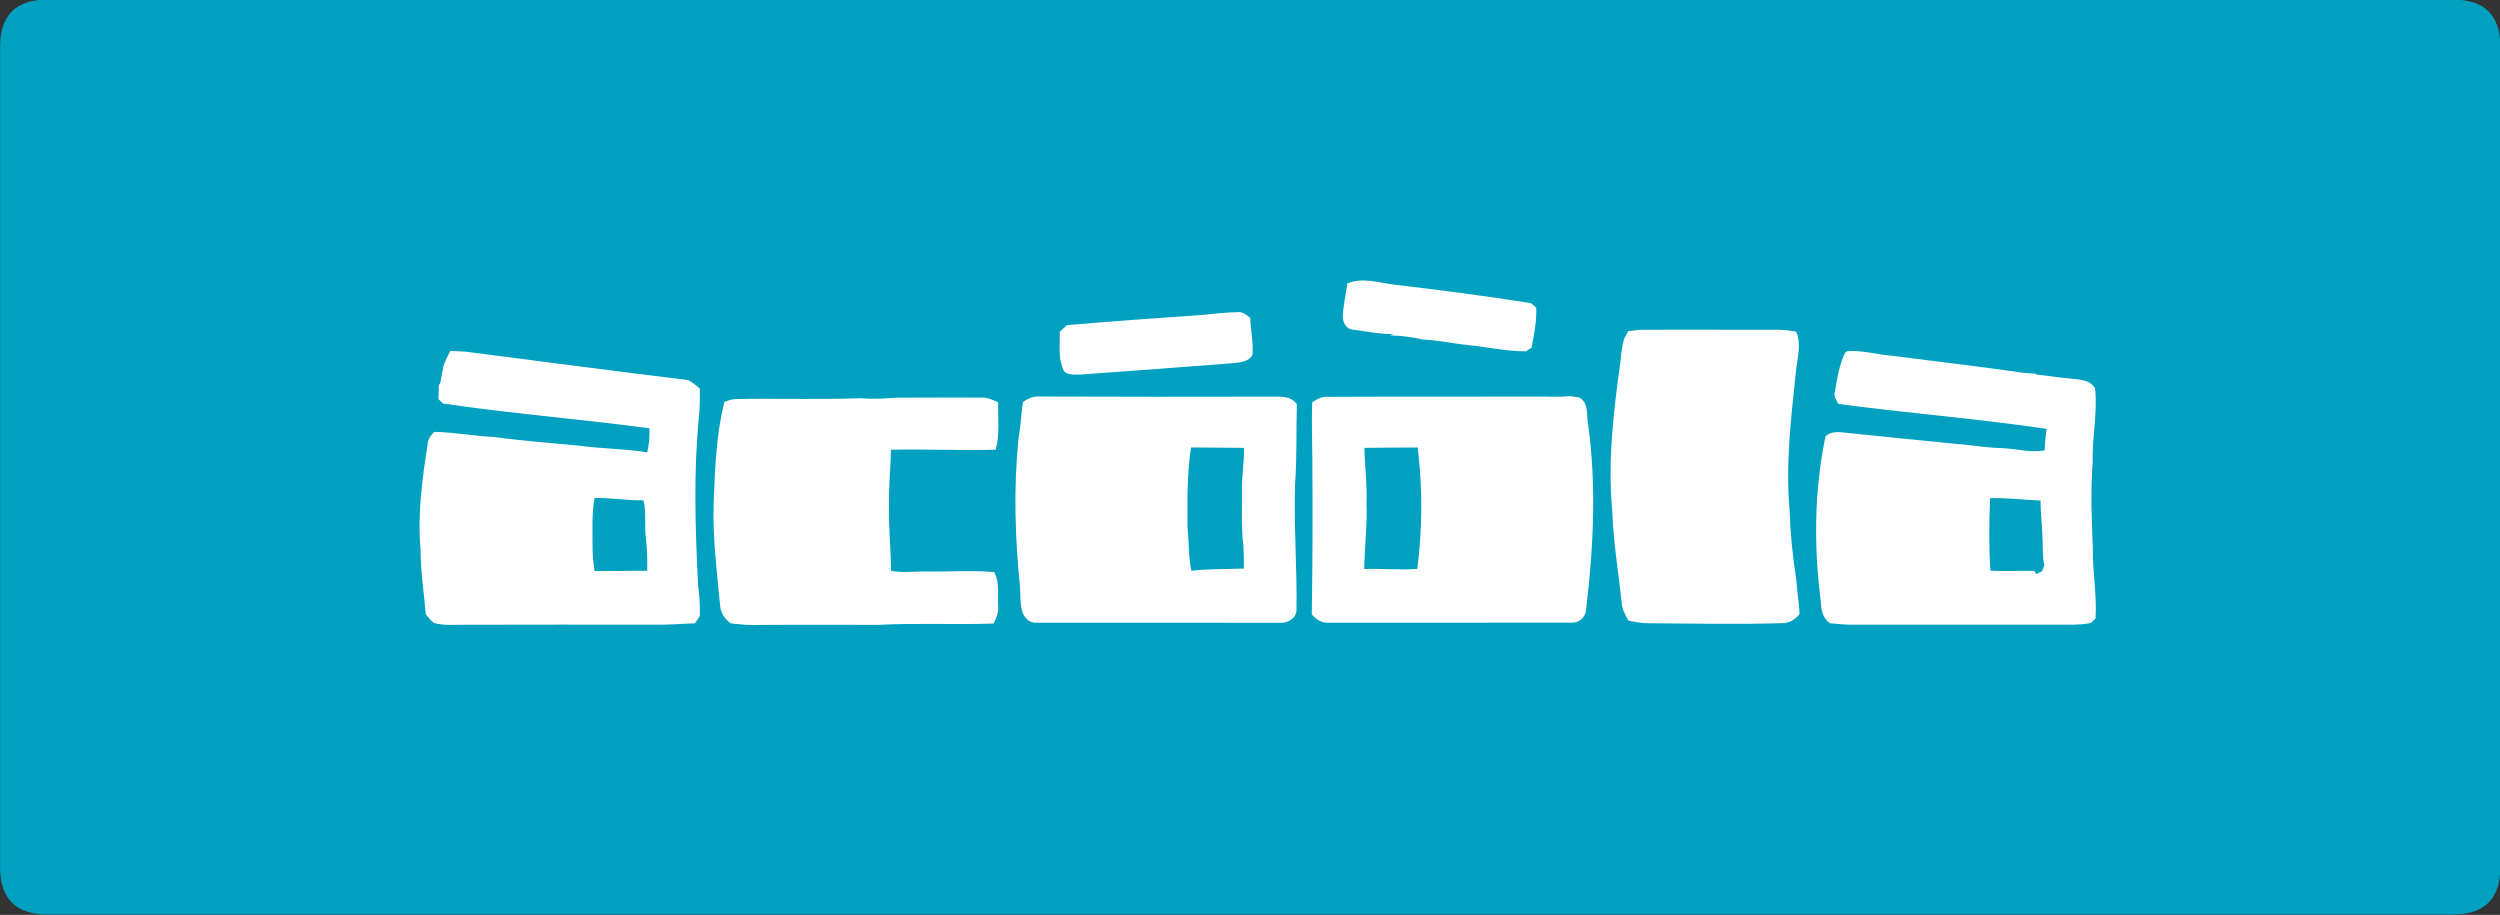
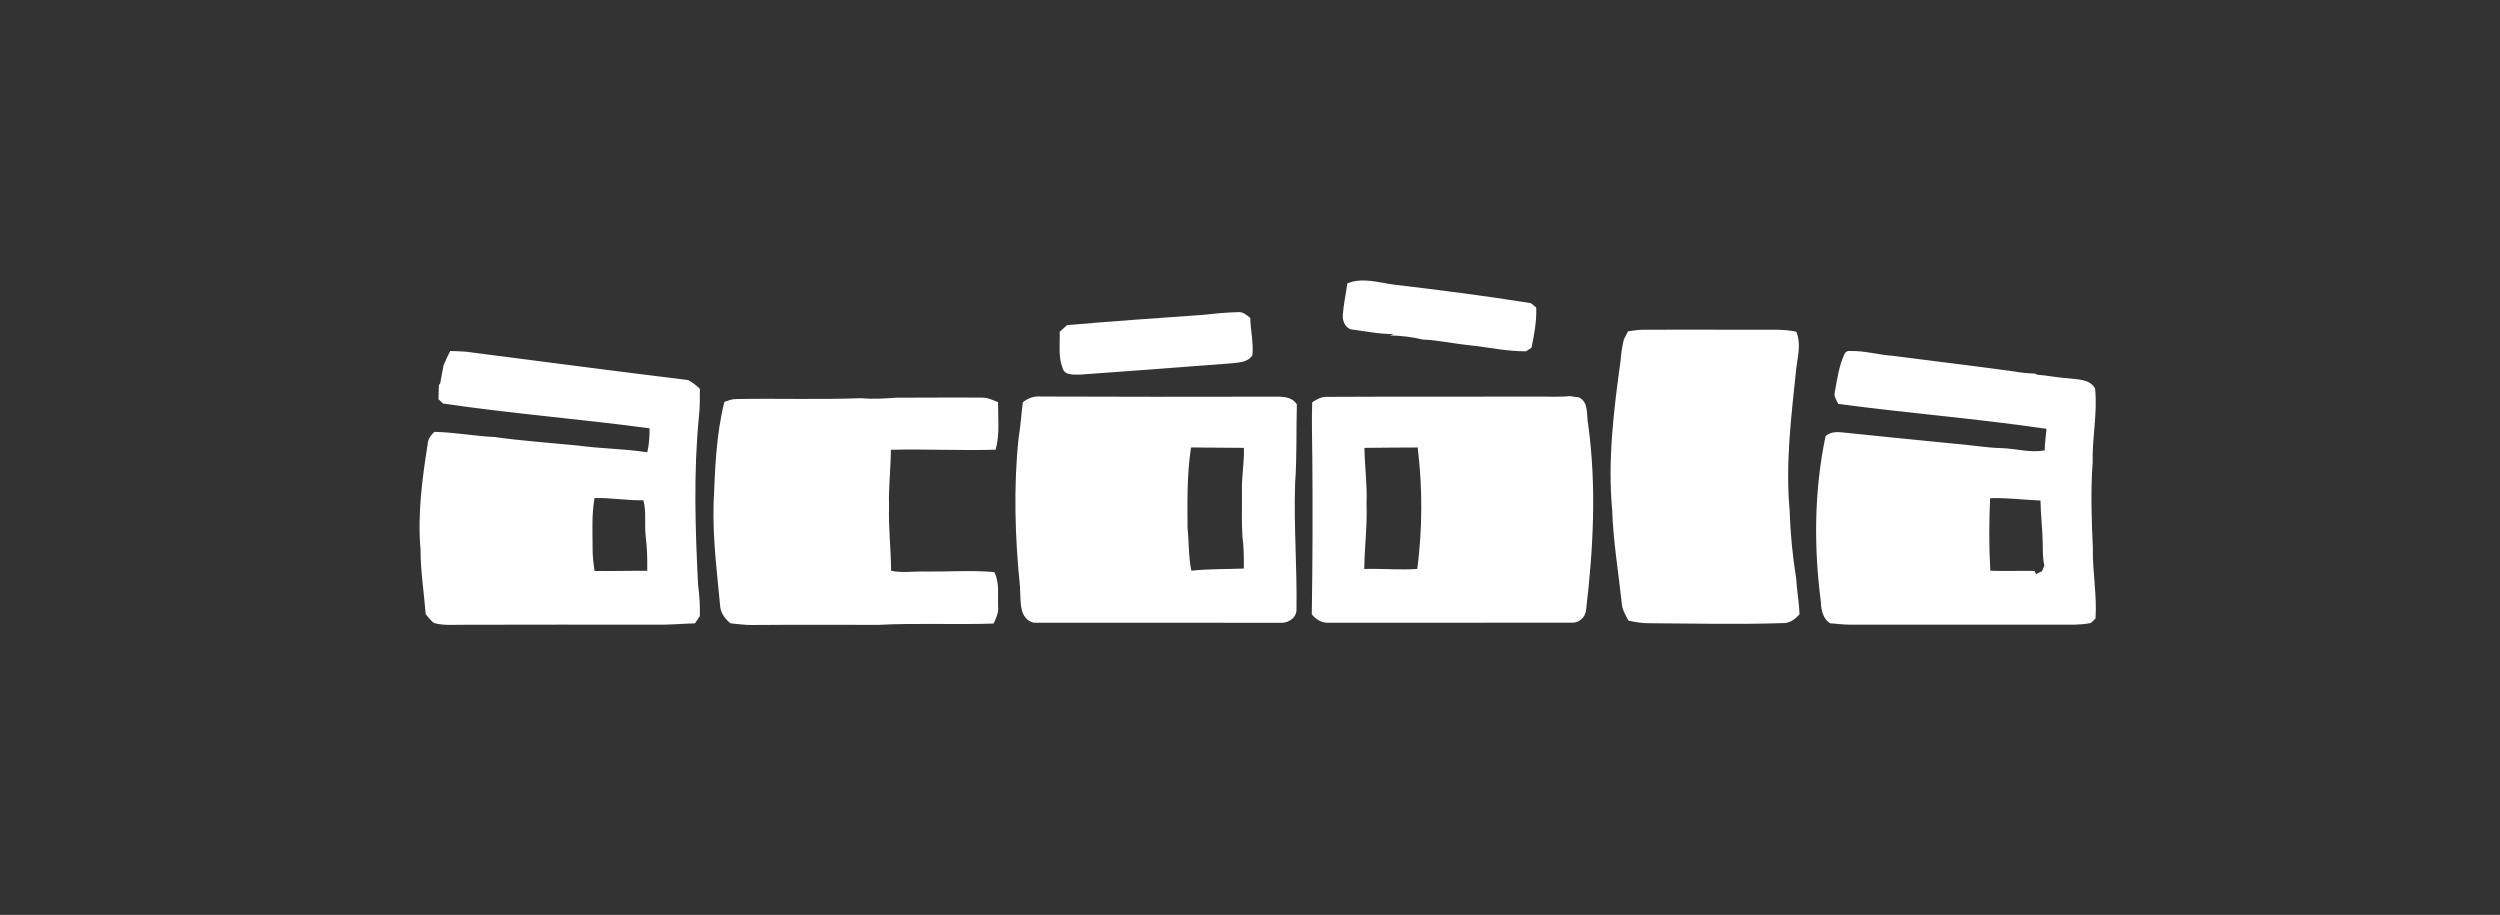
<svg xmlns="http://www.w3.org/2000/svg" width="600.1pt" height="219.6pt" viewBox="0 0 600.1 219.6" version="1.1">
  <rect x="0" y="0" width="600.1" height="219.6" fill="#333333" stroke="none" />
  <g id="surface1">
-     <path style=" stroke:none;fill-rule:evenodd;fill:rgb(0%,62.694%,75.389%);fill-opacity:1;" d="M 0.02 11.234 L 0.02 208.176 C 0.02 215.727 3.793 219.504 11.352 219.504 L 588.852 219.504 C 596.406 219.504 600.184 215.727 600.184 208.176 L 600.184 11.234 C 600.184 3.68 596.406 -0.094 588.852 -0.094 L 11.352 -0.094 C 3.793 -0.094 0.02 3.68 0.02 11.234 Z M 0.02 11.234 " />
    <path style=" stroke:none;fill-rule:evenodd;fill:rgb(100%,100%,100%);fill-opacity:1;" d="M 323.41 68.031 C 327.023 66.508 330.996 67.863 334.695 68.332 C 345.648 69.625 356.586 71.027 367.48 72.77 C 367.902 73.117 368.328 73.465 368.754 73.812 C 368.887 77.059 368.27 80.285 367.629 83.453 C 367.176 83.738 366.73 84.031 366.289 84.332 C 361.727 84.344 357.242 83.367 352.723 82.863 C 348.977 82.508 345.289 81.656 341.535 81.5 C 338.938 80.887 336.277 80.555 333.613 80.52 C 333.93 80.406 334.246 80.297 334.574 80.188 C 331.254 80.215 327.973 79.555 324.691 79.113 C 323.02 78.984 322.203 77.105 322.328 75.625 C 322.496 73.07 323.078 70.562 323.41 68.031 Z M 288.328 75.613 C 291.309 75.301 294.289 74.984 297.285 74.926 C 298.422 74.848 299.289 75.664 300.113 76.324 C 300.184 79.297 300.91 82.234 300.637 85.211 C 299.66 86.961 297.465 87.008 295.719 87.199 C 283.59 88.129 271.465 89.059 259.336 89.914 C 257.824 89.898 255.516 90.199 255.047 88.305 C 253.973 85.559 254.469 82.516 254.371 79.641 C 254.953 79.113 255.547 78.582 256.133 78.047 C 266.855 77.105 277.598 76.375 288.328 75.613 Z M 390.809 79.52 C 392.094 79.324 393.383 79.145 394.691 79.145 C 403.828 79.117 412.965 79.148 422.105 79.156 C 425.133 79.188 428.195 78.969 431.176 79.629 C 432.438 82.59 431.453 85.77 431.133 88.809 C 429.973 99.977 428.562 111.227 429.578 122.465 C 429.754 127.938 430.273 133.41 431.152 138.82 C 431.301 141.711 431.871 144.562 431.949 147.457 C 430.91 148.637 429.551 149.656 427.895 149.574 C 417.184 149.914 406.477 149.672 395.77 149.598 C 394.121 149.621 392.516 149.301 390.914 148.992 C 390.172 147.617 389.316 146.219 389.266 144.609 C 388.473 137.234 387.23 129.898 386.996 122.48 C 385.871 110.508 387.359 98.484 388.996 86.629 C 389.129 84.871 389.371 83.125 389.816 81.414 C 390.145 80.781 390.477 80.148 390.809 79.52 Z M 106.465 87.73 C 106.938 86.543 107.477 85.379 108.074 84.254 C 109.328 84.285 110.598 84.328 111.852 84.422 C 129.617 86.703 147.398 89.066 165.188 91.223 C 166.203 91.805 167.145 92.5 167.992 93.309 C 168.008 95.484 168.008 97.664 167.789 99.828 C 166.449 113.297 166.887 126.887 167.566 140.383 C 167.898 142.863 168.059 145.371 167.988 147.879 C 167.594 148.465 167.203 149.051 166.82 149.629 C 163.613 149.711 160.41 150.027 157.195 149.949 C 142.074 149.953 126.953 149.906 111.836 149.965 C 109.277 149.922 106.648 150.25 104.156 149.539 C 103.383 148.953 102.809 148.168 102.188 147.438 C 101.789 142.281 100.934 137.16 100.953 131.984 C 100.195 123.52 101.328 115.027 102.648 106.676 C 102.691 105.449 103.402 104.473 104.262 103.664 C 109.102 103.758 113.871 104.68 118.715 104.906 C 125.363 105.832 132.062 106.297 138.738 106.949 C 144.266 107.707 149.871 107.711 155.371 108.566 C 155.816 106.68 155.938 104.746 155.914 102.812 C 139.414 100.586 122.797 99.305 106.328 96.852 C 105.973 96.5 105.609 96.152 105.246 95.805 C 105.277 94.676 105.32 93.555 105.352 92.426 L 105.672 92.008 C 105.906 90.574 106.215 89.156 106.465 87.73 Z M 142.711 119.555 C 142.008 123.473 142.242 127.465 142.246 131.426 C 142.223 133.312 142.434 135.191 142.719 137.055 C 146.93 137.125 151.148 136.977 155.367 137.02 C 155.395 134.281 155.359 131.531 154.996 128.812 C 154.648 125.91 155.199 122.934 154.445 120.078 C 150.523 120.18 146.641 119.441 142.711 119.555 Z M 442.645 85.223 C 442.898 84.469 443.43 84.148 444.238 84.258 C 447.641 84.176 450.938 85.18 454.312 85.406 C 464.004 86.676 473.695 87.809 483.371 89.145 C 485.066 89.461 486.789 89.625 488.516 89.68 L 488.938 89.938 C 491.426 90.121 493.871 90.648 496.367 90.801 C 498.66 91.117 501.602 90.91 502.902 93.254 C 503.52 99.137 502.176 105.012 502.324 110.906 C 501.82 117.742 502.055 124.605 502.363 131.441 C 502.258 137.137 503.383 142.777 503.008 148.477 C 502.496 148.812 502.227 149.52 501.574 149.598 C 499.164 150.066 496.691 149.934 494.254 149.945 C 477.578 149.934 460.906 149.938 444.23 149.949 C 442.574 149.945 440.926 149.742 439.27 149.605 C 437.527 148.457 437.141 146.379 437.074 144.434 C 435.367 131.246 435.469 117.746 438.203 104.703 C 439.297 103.715 440.754 103.629 442.156 103.785 C 451.078 104.711 460.008 105.609 468.93 106.484 C 472.816 106.758 476.656 107.492 480.559 107.566 C 483.973 107.703 487.402 108.734 490.805 108.113 C 490.84 106.375 491.078 104.656 491.246 102.934 C 474.656 100.492 457.898 99.18 441.266 96.957 C 440.82 96.035 440.102 95.113 440.449 94.023 C 440.988 91.051 441.395 87.996 442.645 85.223 Z M 477.703 119.59 C 477.453 125.391 477.414 131.203 477.758 136.996 C 481.297 137.145 484.84 136.965 488.379 137.047 C 488.469 137.246 488.66 137.641 488.746 137.836 C 489.219 137.586 489.664 137.312 490.172 137.109 C 490.352 136.656 490.535 136.203 490.723 135.75 C 490.289 133.879 490.371 131.957 490.324 130.051 C 490.254 126.746 489.844 123.457 489.797 120.148 C 485.762 119.996 481.746 119.438 477.703 119.59 Z M 245.523 96.566 C 246.758 95.547 248.258 95.031 249.871 95.184 C 268.133 95.266 286.395 95.25 304.652 95.215 C 306.965 95.277 309.801 94.805 311.297 97.051 C 311.121 103.43 311.336 109.82 310.871 116.184 C 310.547 126.207 311.363 136.215 311.211 146.23 C 311.281 148.301 309.23 149.621 307.324 149.5 C 287.82 149.449 268.312 149.496 248.801 149.477 C 247.07 149.648 245.73 148.129 245.316 146.582 C 244.828 144.73 244.977 142.793 244.84 140.895 C 243.645 129.023 243.254 117.016 244.508 105.125 C 244.984 102.293 245.145 99.418 245.523 96.566 Z M 285.898 107.406 C 284.914 113.77 285.012 120.273 285.059 126.707 C 285.414 130.129 285.266 133.609 285.973 136.996 C 290.164 136.527 294.379 136.641 298.578 136.473 C 298.574 133.922 298.586 131.363 298.242 128.824 C 297.992 125.137 298.16 121.438 298.117 117.746 C 298.039 114.324 298.695 110.93 298.586 107.504 C 294.355 107.484 290.129 107.43 285.898 107.406 Z M 314.984 96.559 C 316.148 95.797 317.41 95.113 318.855 95.262 C 335.191 95.168 351.531 95.258 367.863 95.199 C 370.852 95.137 373.844 95.379 376.824 95.086 C 377.547 95.191 378.266 95.297 378.992 95.387 C 381.465 96.578 380.758 99.648 381.223 101.898 C 383.262 116.699 382.465 131.727 380.711 146.512 C 380.527 148.18 379.051 149.535 377.352 149.469 C 357.848 149.492 338.344 149.477 318.84 149.48 C 317.23 149.555 315.855 148.664 314.879 147.465 C 315.078 134.922 315.113 122.383 315.008 109.848 C 314.992 105.418 314.805 100.988 314.984 96.559 Z M 327.523 107.504 C 327.578 111.98 328.215 116.426 328.02 120.914 C 328.23 126.148 327.527 131.348 327.48 136.578 C 331.727 136.445 335.977 136.867 340.211 136.566 C 341.445 126.918 341.488 117.062 340.301 107.414 C 336.047 107.453 331.785 107.434 327.523 107.504 Z M 173.887 96.461 C 174.789 96.156 175.688 95.781 176.652 95.789 C 186.676 95.605 196.715 95.953 206.734 95.582 C 209.52 95.848 212.312 95.672 215.098 95.461 C 221.953 95.461 228.812 95.387 235.672 95.445 C 237.055 95.398 238.324 96.02 239.574 96.543 C 239.539 100.344 240.031 104.23 238.996 107.945 C 230.613 108.188 222.23 107.766 213.848 107.957 C 213.824 112.457 213.258 116.945 213.41 121.453 C 213.242 126.648 213.863 131.82 213.902 137.012 C 216.73 137.594 219.602 137.086 222.453 137.191 C 227.859 137.25 233.285 136.836 238.664 137.328 C 240.016 139.898 239.441 142.875 239.594 145.656 C 239.73 147.102 239.098 148.406 238.508 149.676 C 229.324 149.996 220.121 149.508 210.941 149.988 C 200.738 149.996 190.539 149.945 180.34 150.023 C 178.664 150.039 177.004 149.754 175.34 149.621 C 174.129 148.621 173.098 147.328 172.891 145.719 C 172.113 137.473 171.055 129.219 171.289 120.918 C 171.645 112.73 171.859 104.438 173.887 96.461 Z M 173.887 96.461 " />
  </g>
</svg>